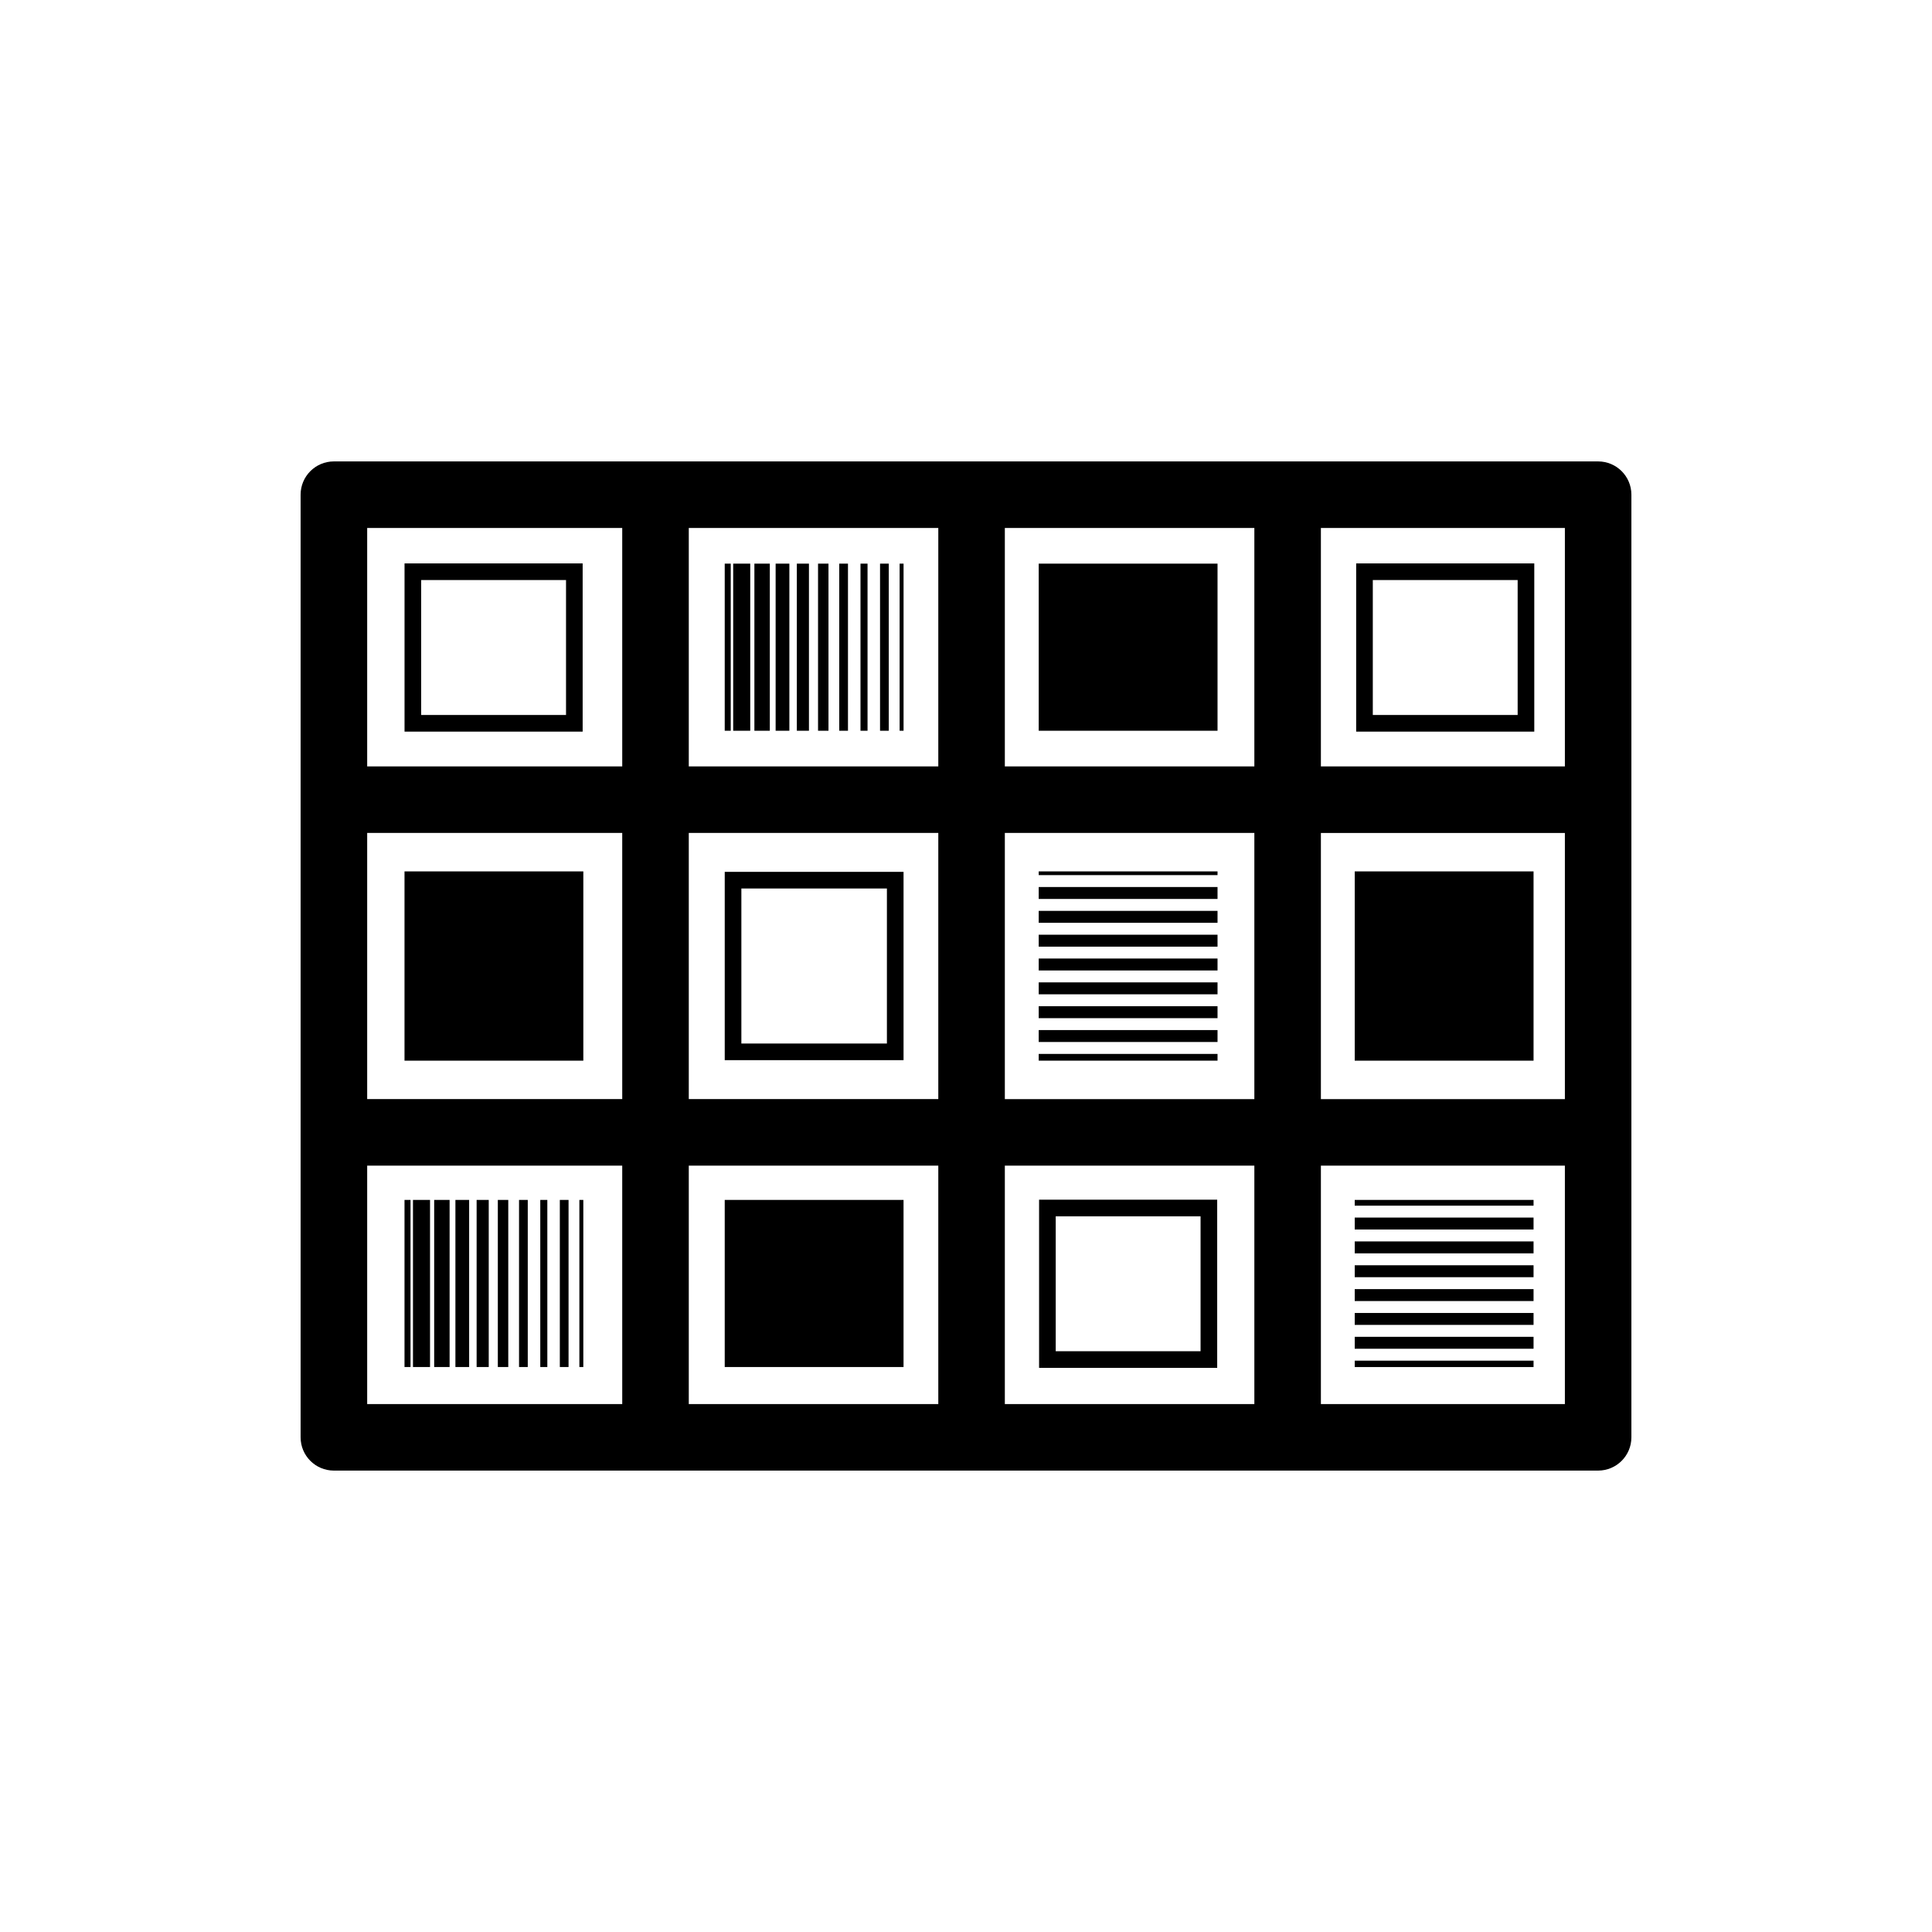
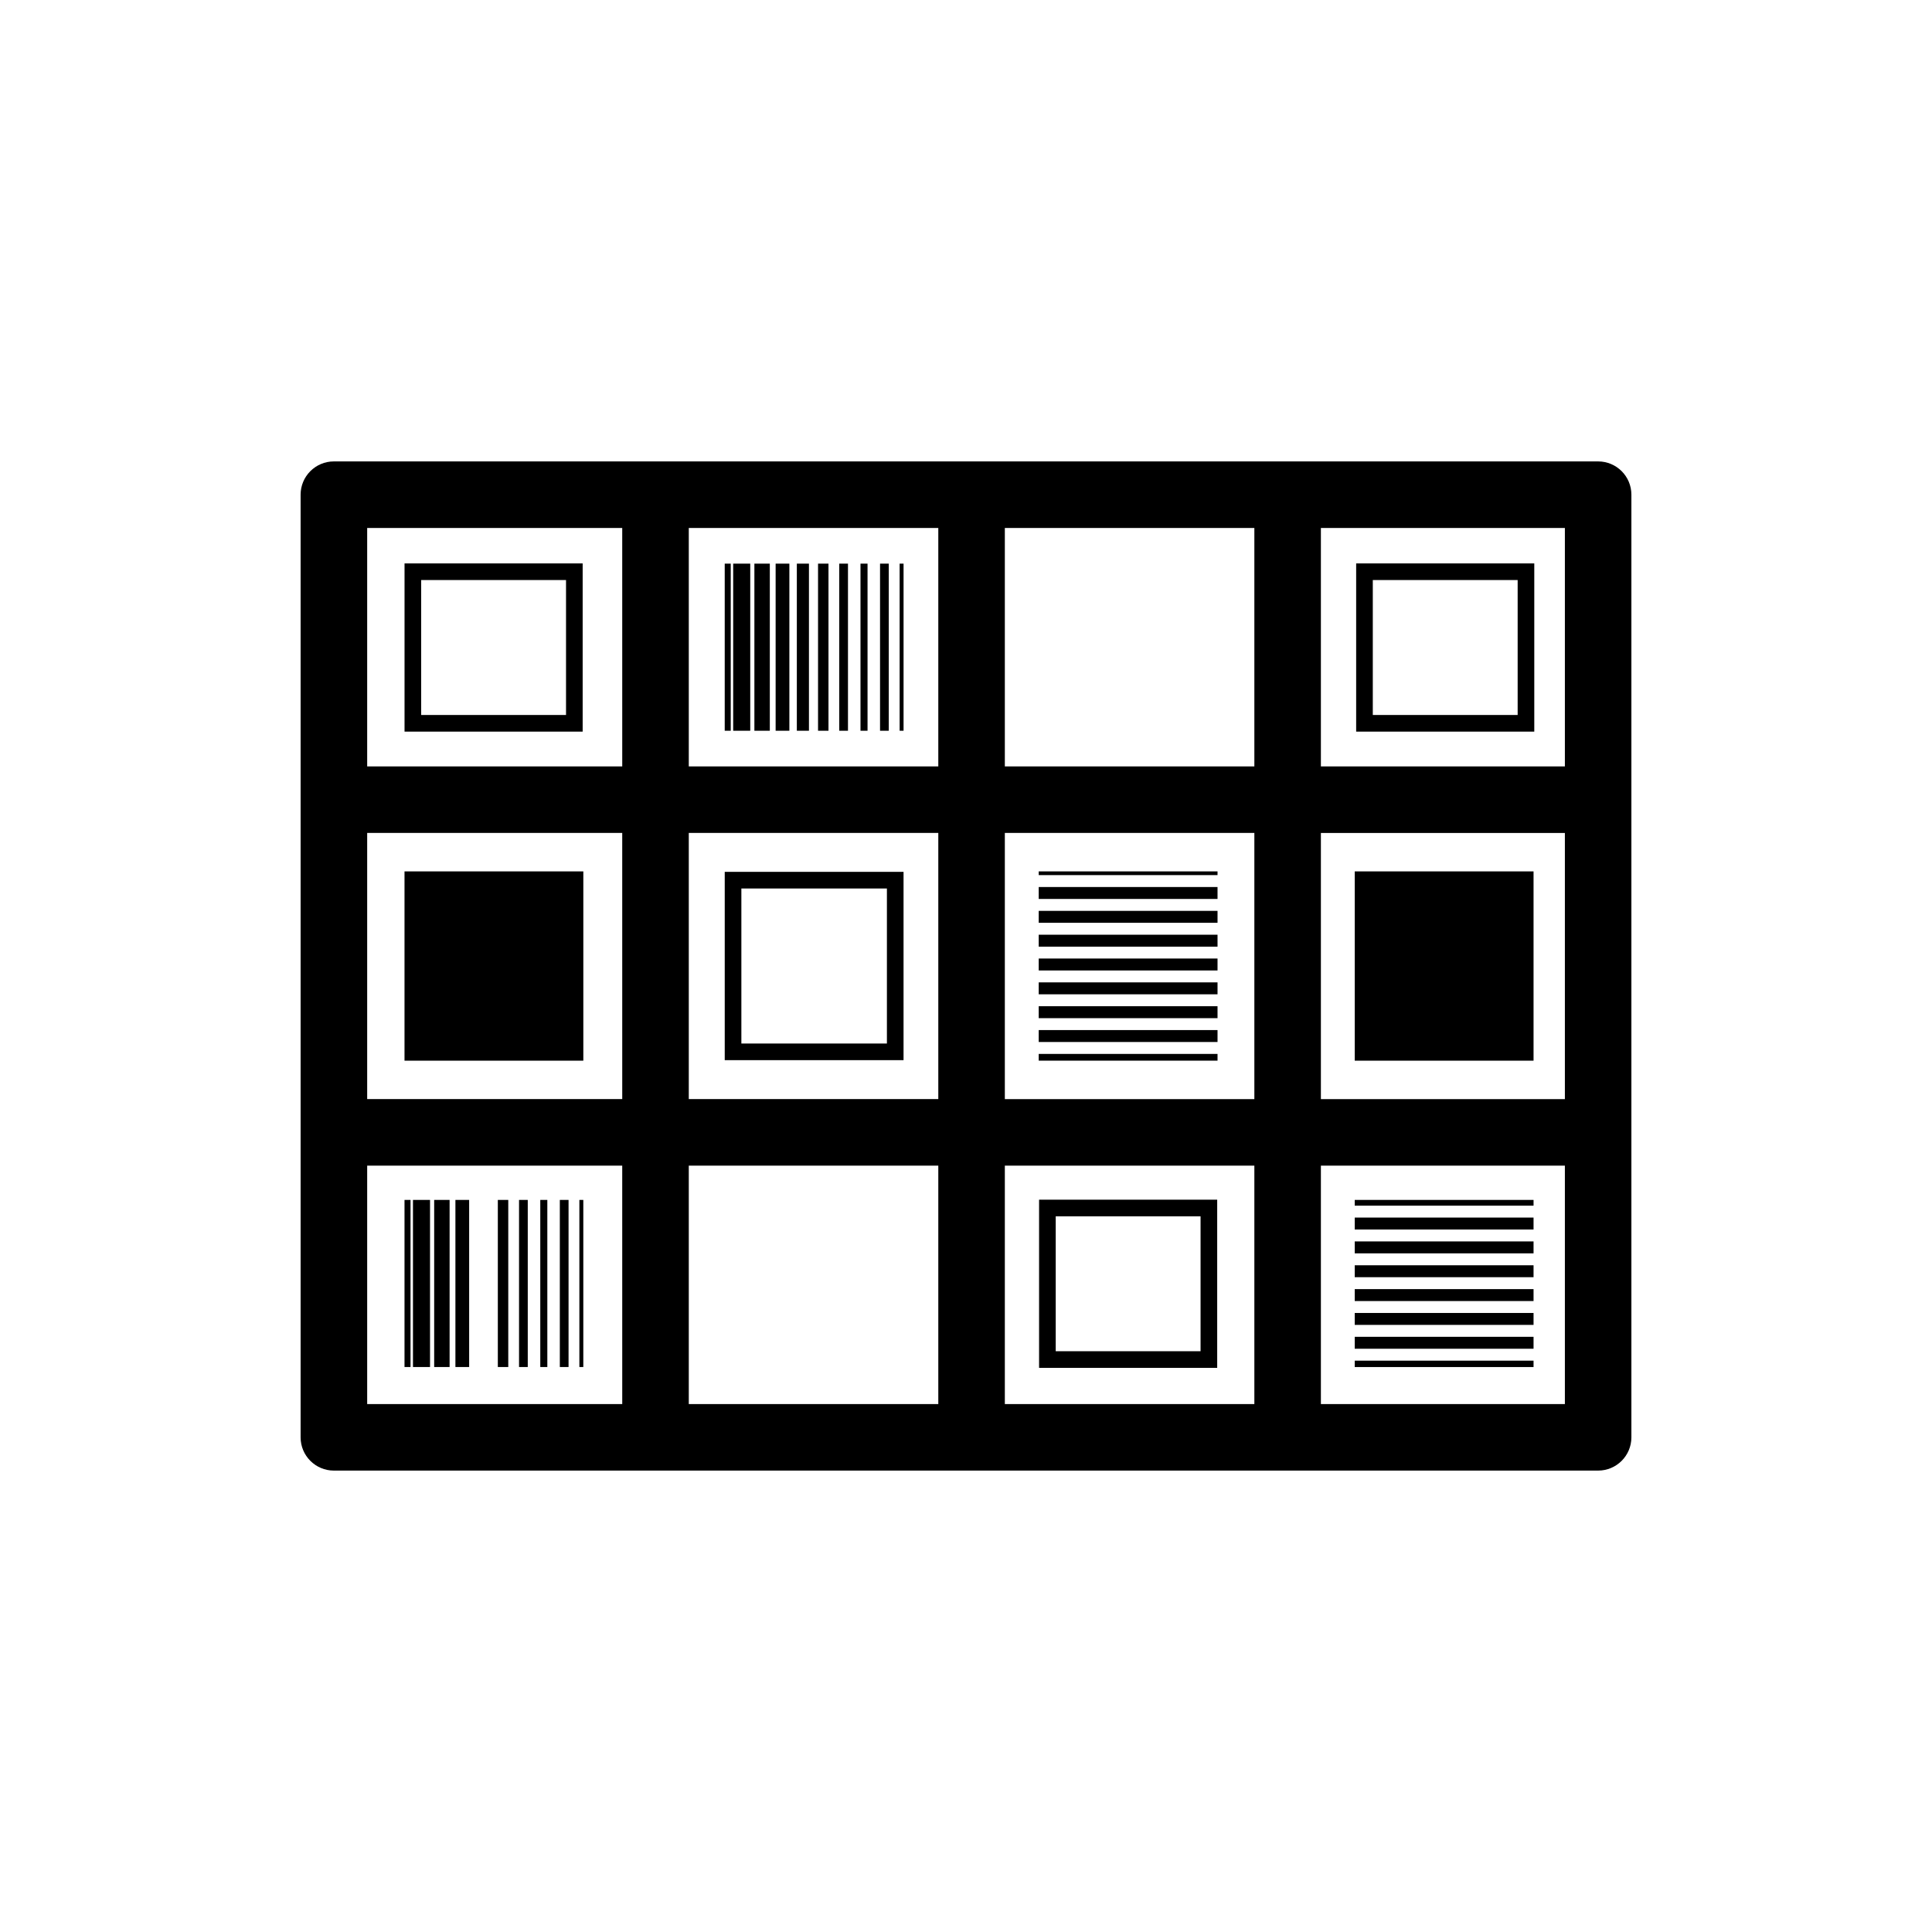
<svg xmlns="http://www.w3.org/2000/svg" fill="#000000" width="800px" height="800px" version="1.1" viewBox="144 144 512 512">
  <g>
    <path d="m567.52 266.28h-335.04c-4.871 0-8.816 3.949-8.816 8.816v249.81c0 4.867 3.945 8.816 8.816 8.816h335.04c4.871 0 8.816-3.949 8.816-8.816v-249.81c0-4.867-3.945-8.816-8.816-8.816zm-258.62 249.81h-67.594v-63.188h67.59zm0-80.82h-67.594v-70.535h67.59zm0-88.168h-67.594v-63.188h67.59zm83.758 168.99h-66.125v-63.188h66.125zm0-80.82h-66.125v-70.535h66.125zm0-88.168h-66.125v-63.188h66.125zm83.758 168.99h-66.125v-63.188h66.125zm0-80.82h-66.125v-70.535h66.125zm0-88.168h-66.125v-63.188h66.125zm82.293 168.99h-64.66v-63.188h64.66zm0-80.82h-64.66v-70.535h64.66zm0-88.168h-64.66v-63.188h64.66z" />
-     <path d="m419.27 293.37h47.387v44.285h-47.387z" />
    <path d="m251.2 374.93h47.387v50.16h-47.387z" />
    <path d="m383.45 375.05h-47.387v49.902h47.387zm-4.41 45.496h-38.57v-41.086h38.57z" />
    <path d="m550.6 293.31h-47.203v44.578h47.203zm-4.406 40.168h-38.387v-35.762h38.387z" />
    <path d="m298.41 293.31h-47.203v44.578h47.203zm-4.406 40.168h-38.387v-35.762h38.387z" />
    <path d="m466.57 461.93h-47.203v44.57h47.203zm-4.406 40.16h-38.387v-35.754h38.387z" />
    <path d="m503.02 374.93h47.387v50.16h-47.387z" />
-     <path d="m336.06 461.99h47.387v44.285h-47.387z" />
    <path d="m336.06 293.37h1.594v44.285h-1.594z" />
    <path d="m338.3 293.37h4.523v44.285h-4.523z" />
    <path d="m343.92 293.37h4.09v44.285h-4.09z" />
    <path d="m349.55 293.37h3.641v44.285h-3.641z" />
    <path d="m355.17 293.37h3.211v44.285h-3.211z" />
    <path d="m360.79 293.37h2.766v44.285h-2.766z" />
    <path d="m366.41 293.37h2.312v44.285h-2.312z" />
    <path d="m382.41 293.37h1.043v44.285h-1.043z" />
    <path d="m377.22 293.37h2.312v44.285h-2.312z" />
    <path d="m372.04 293.37h1.867v44.285h-1.867z" />
    <path d="m251.2 461.99h1.594v44.285h-1.594z" />
    <path d="m253.44 461.99h4.523v44.285h-4.523z" />
    <path d="m259.06 461.99h4.09v44.285h-4.09z" />
    <path d="m264.69 461.99h3.641v44.285h-3.641z" />
-     <path d="m270.31 461.99h3.211v44.285h-3.211z" />
    <path d="m275.93 461.99h2.766v44.285h-2.766z" />
    <path d="m281.55 461.99h2.312v44.285h-2.312z" />
    <path d="m297.54 461.99h1.043v44.285h-1.043z" />
    <path d="m292.36 461.99h2.312v44.285h-2.312z" />
    <path d="m287.18 461.99h1.867v44.285h-1.867z" />
    <path d="m419.27 423.3h47.387v1.785h-47.387z" />
    <path d="m419.27 410.66h47.387v3.164h-47.387z" />
    <path d="m419.27 398.02h47.387v3.164h-47.387z" />
    <path d="m419.27 385.39h47.387v3.16h-47.387z" />
    <path d="m419.27 374.93h47.387v0.984h-47.387z" />
    <path d="m419.27 416.98h47.387v3.16h-47.387z" />
    <path d="m419.27 404.34h47.387v3.16h-47.387z" />
    <path d="m419.27 391.71h47.387v3.164h-47.387z" />
    <path d="m419.27 379.07h47.387v3.16h-47.387z" />
    <path d="m503.02 504.59h47.387v1.691h-47.387z" />
    <path d="m503.02 479.31h47.387v3.16h-47.387z" />
    <path d="m503.02 472.99h47.387v3.16h-47.387z" />
    <path d="m503.02 498.27h47.387v3.16h-47.387z" />
    <path d="m503.02 466.67h47.387v3.16h-47.387z" />
    <path d="m503.02 485.63h47.387v3.16h-47.387z" />
    <path d="m503.02 491.95h47.387v3.16h-47.387z" />
    <path d="m503.02 461.99h47.387v1.523h-47.387z" />
  </g>
</svg>